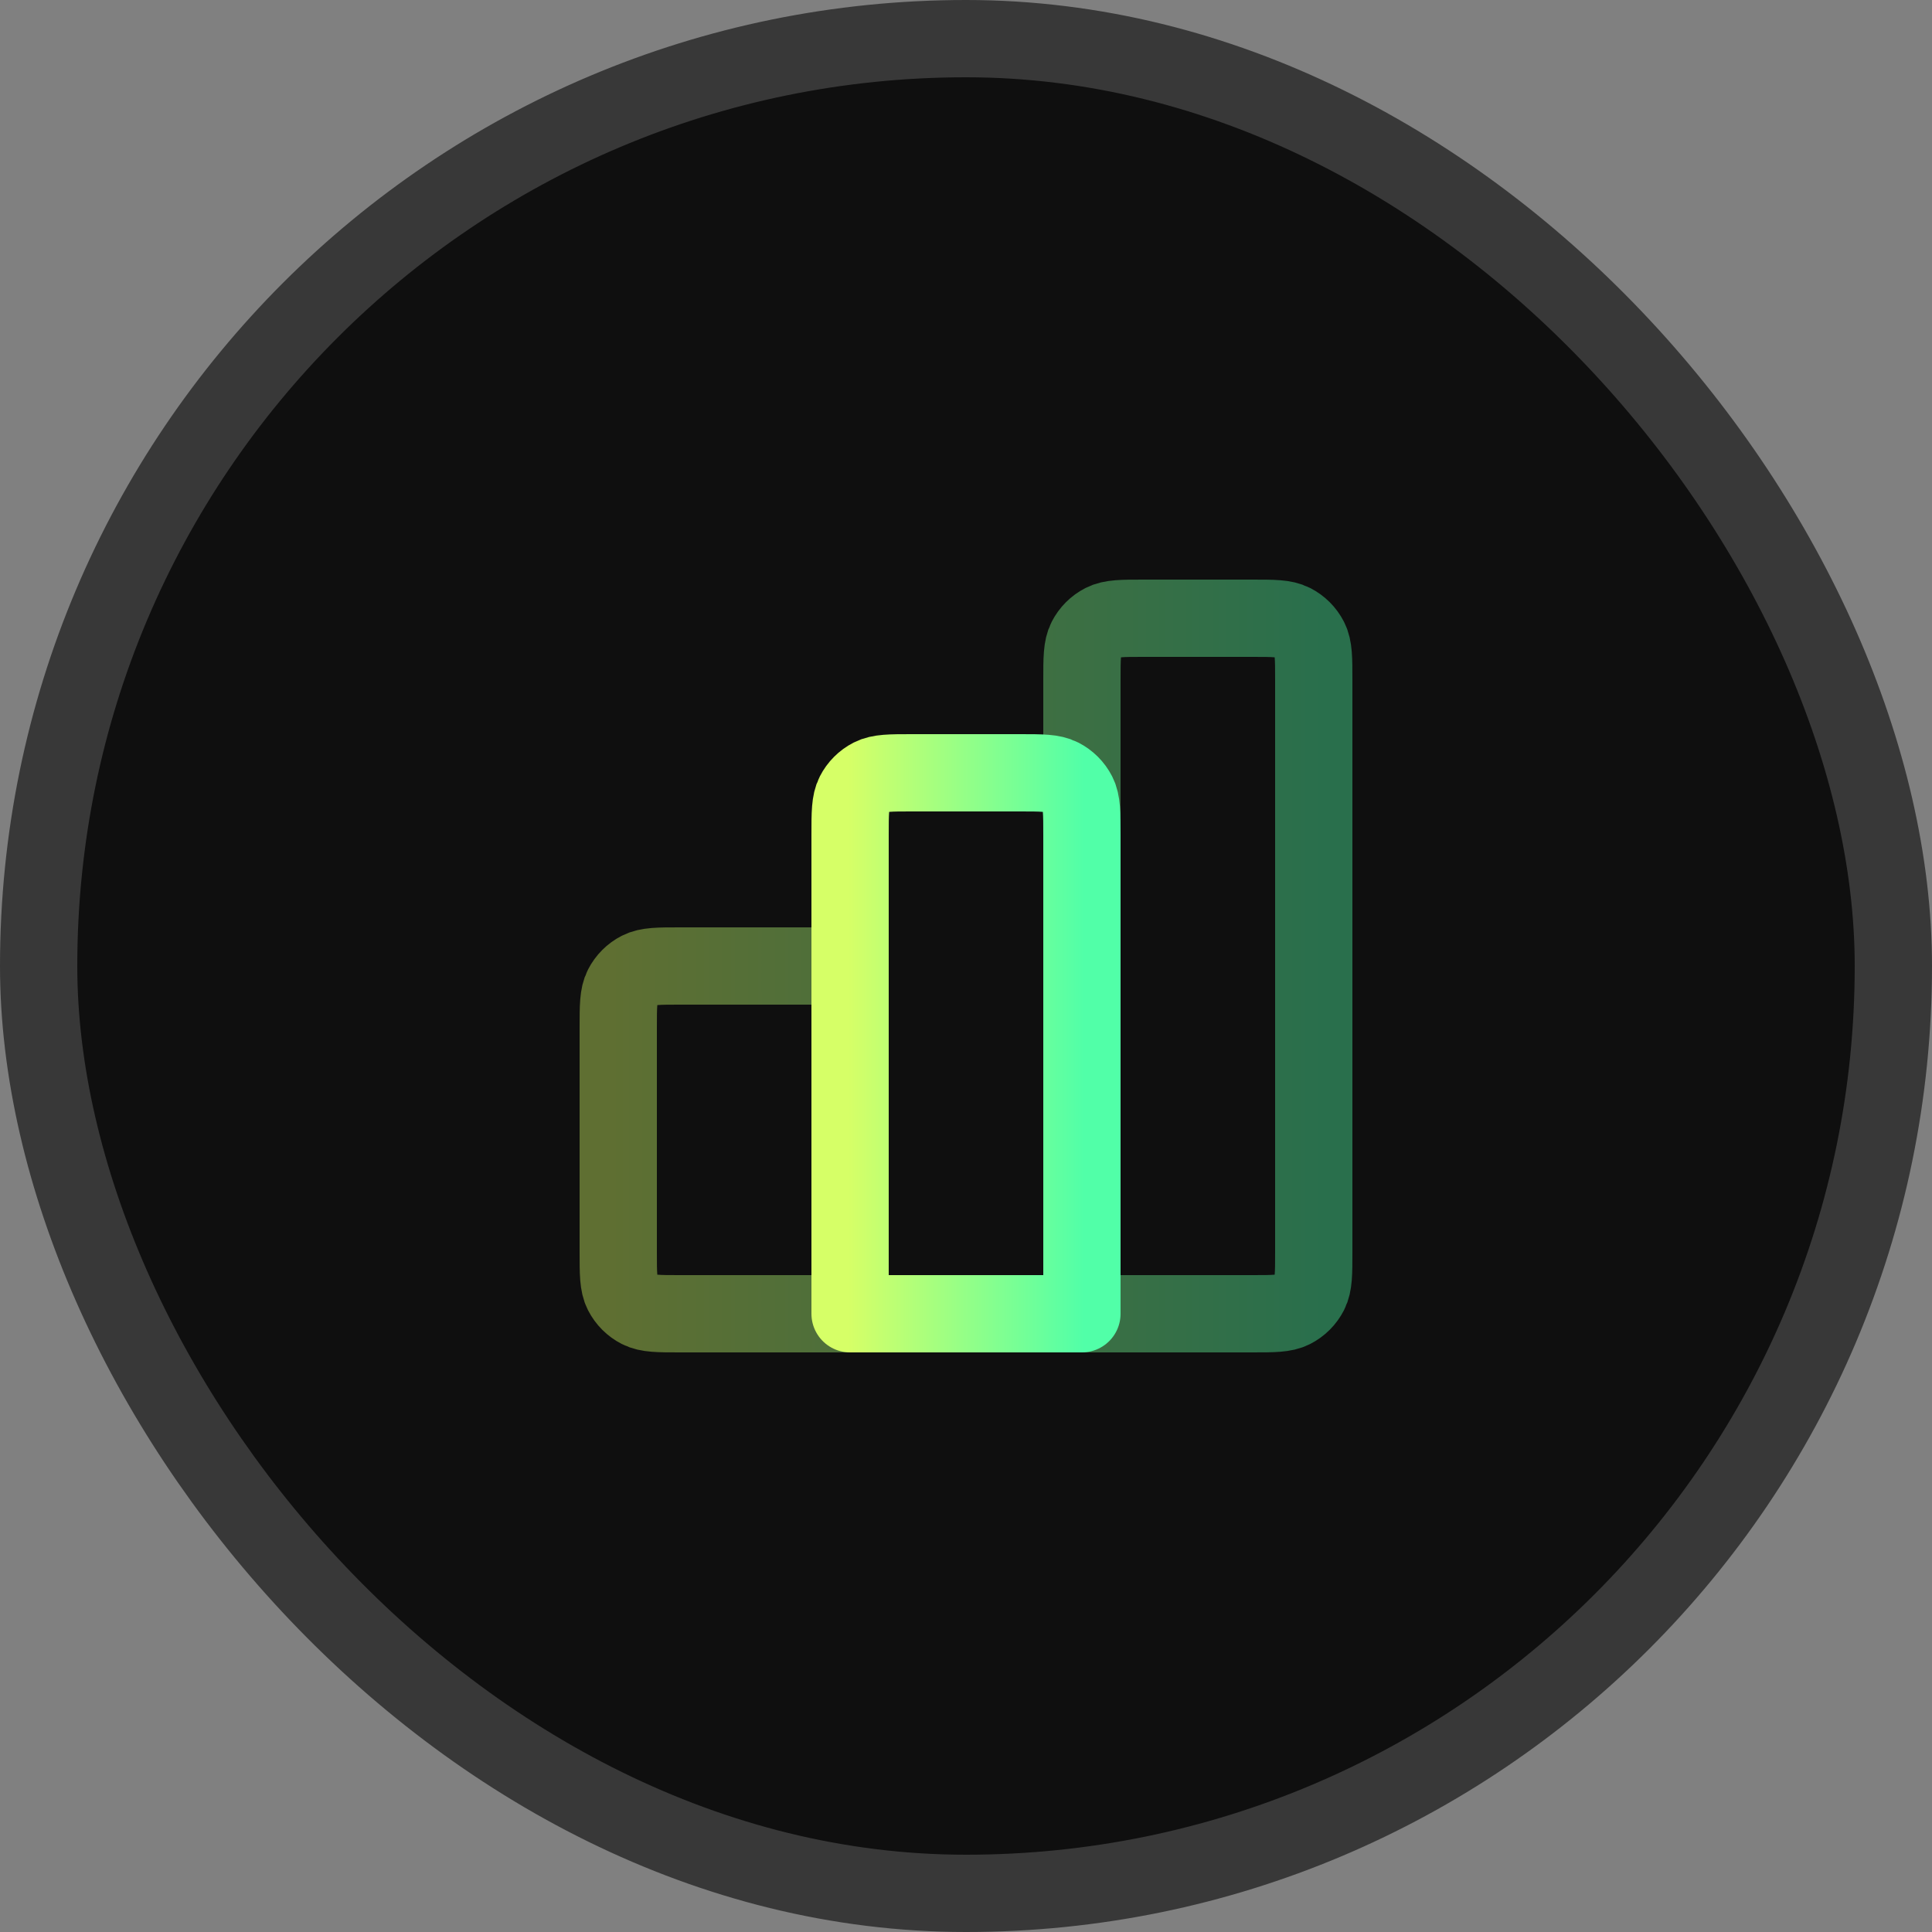
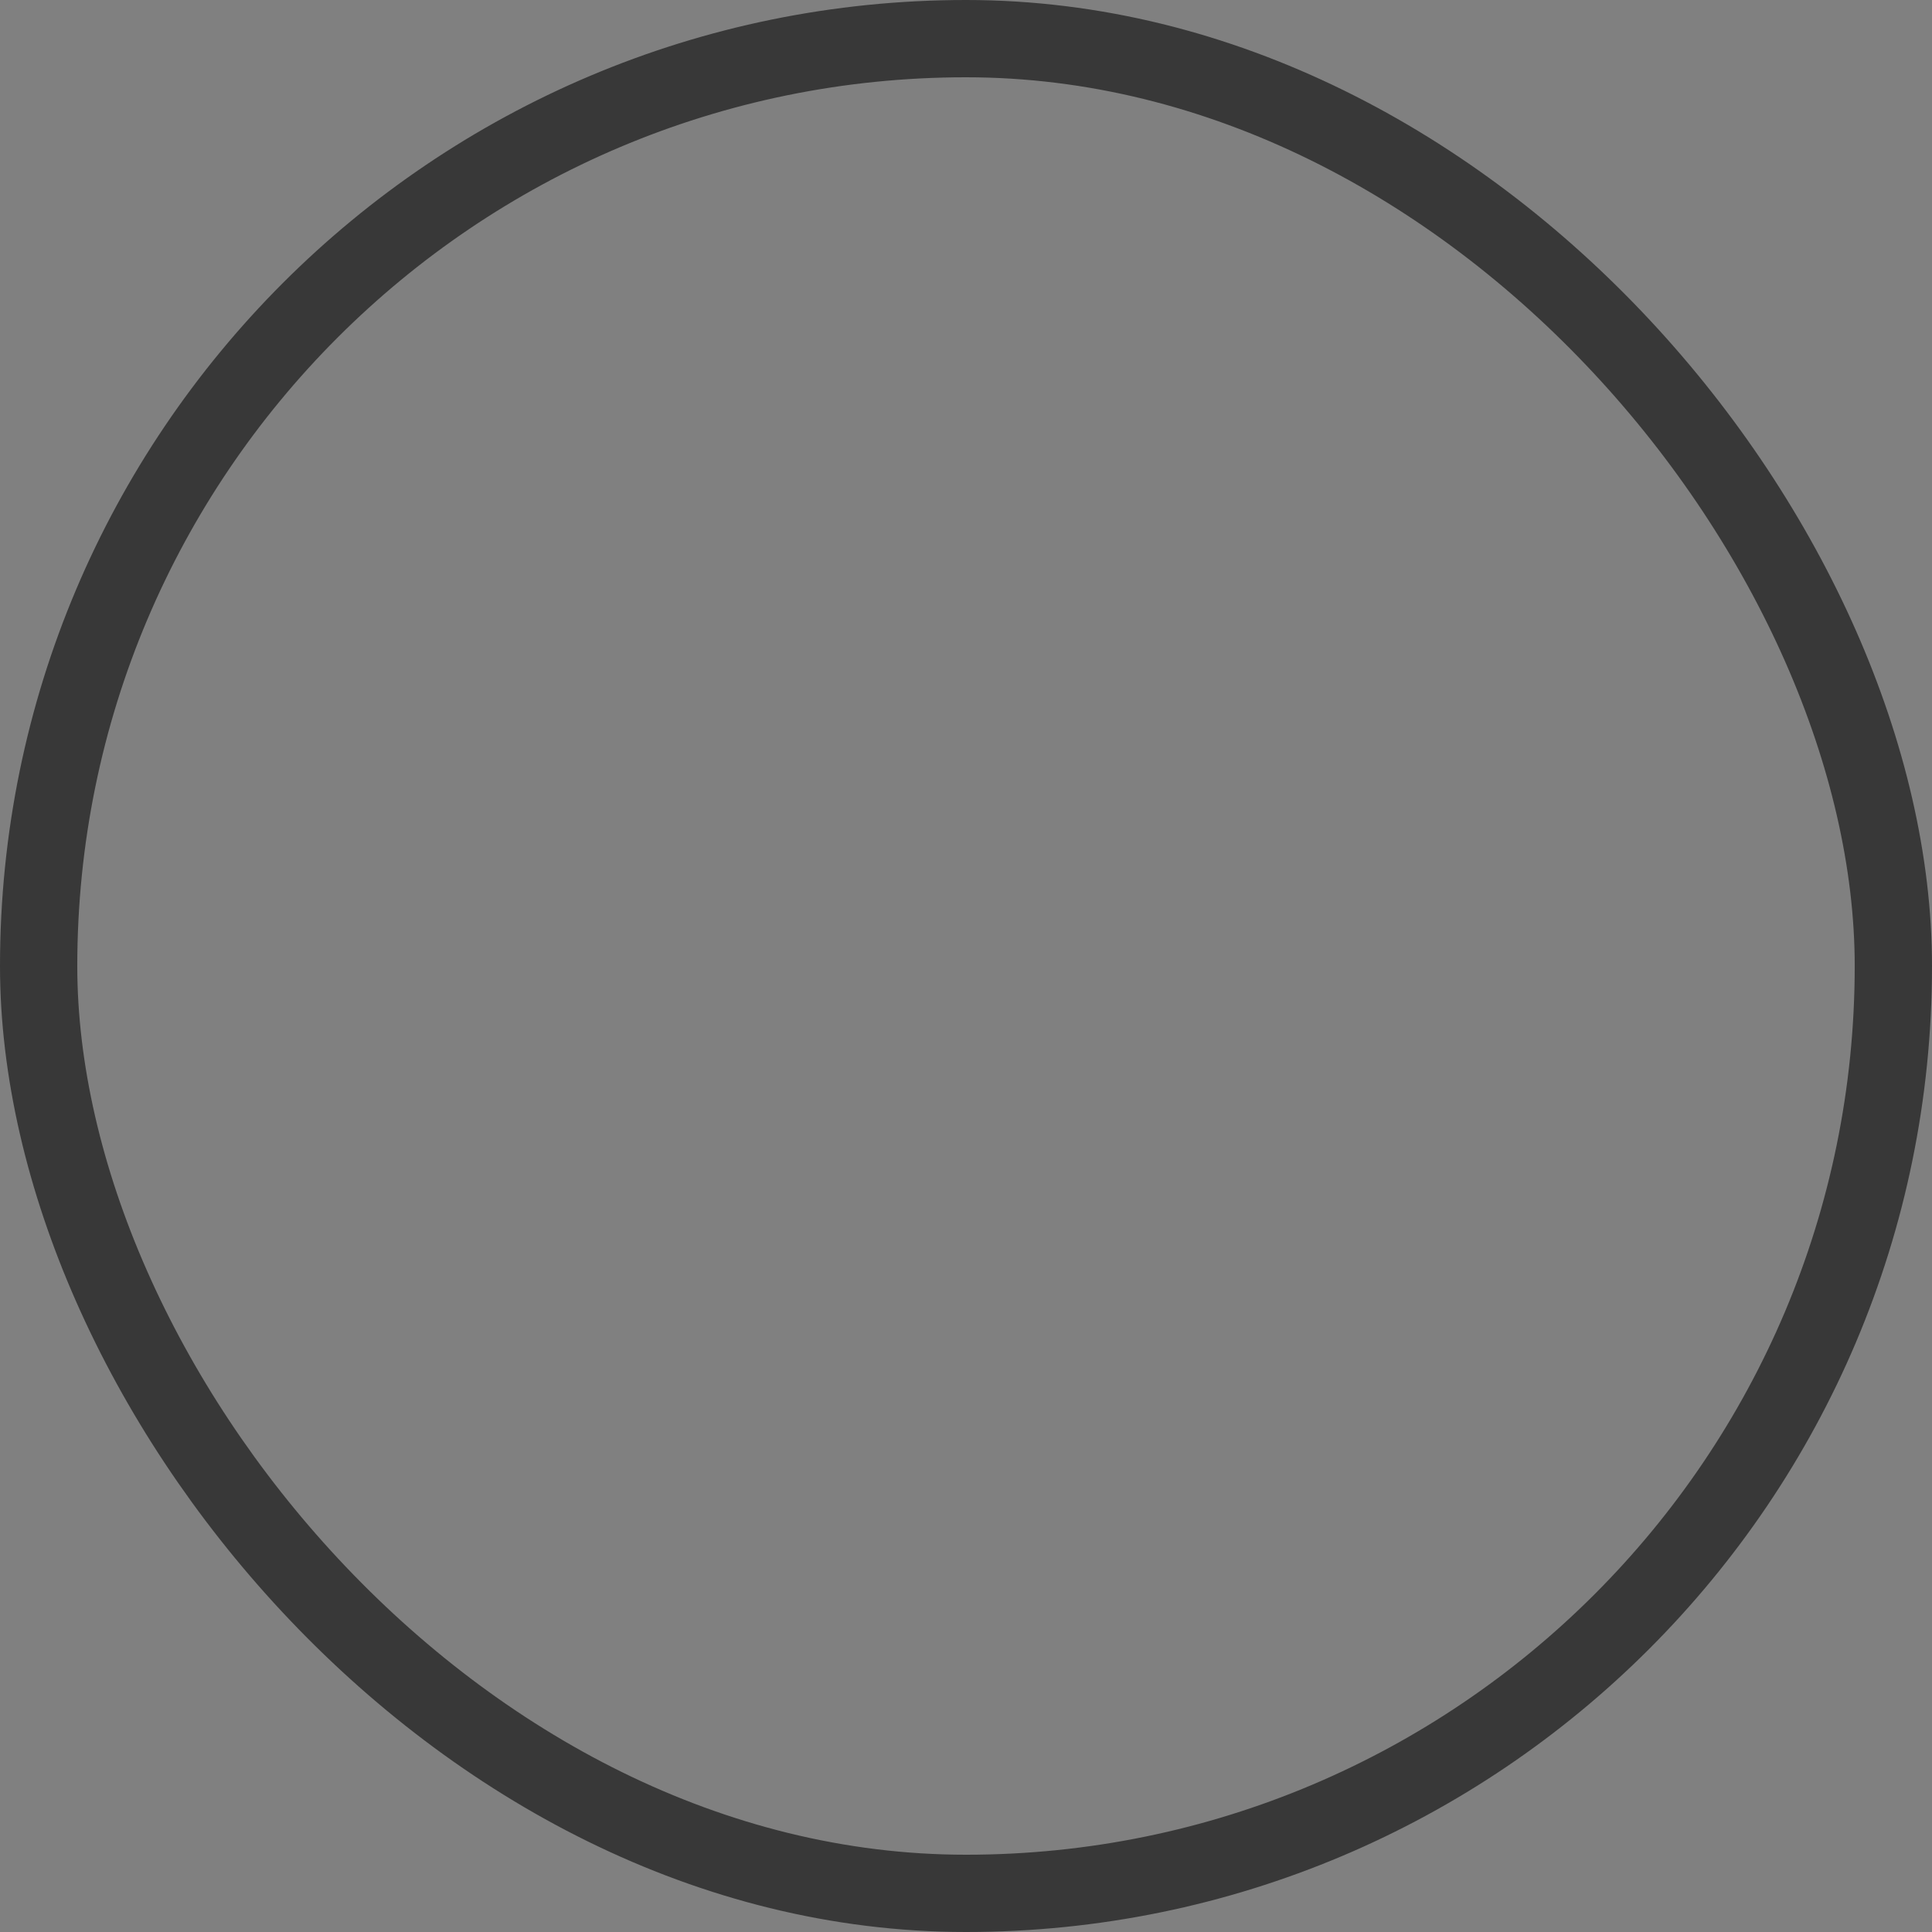
<svg xmlns="http://www.w3.org/2000/svg" width="50" height="50" viewBox="0 0 50 50" fill="none">
  <rect x="0" y="0" width="50" height="50" fill="#808080" stroke="none" />
-   <rect x="1" y="1" width="48" height="48" rx="24" fill="#0F0F0F" />
  <rect x="1" y="1" width="48" height="48" rx="24" stroke="#383838" stroke-width="2" />
-   <path opacity="0.4" d="M22 25H17.6C17.04 25 16.76 25 16.546 25.109C16.358 25.205 16.205 25.358 16.109 25.546C16 25.76 16 26.04 16 26.6V32.4C16 32.96 16 33.24 16.109 33.454C16.205 33.642 16.358 33.795 16.546 33.891C16.76 34 17.04 34 17.6 34H22M28 34H32.4C32.96 34 33.24 34 33.454 33.891C33.642 33.795 33.795 33.642 33.891 33.454C34 33.24 34 32.96 34 32.4V17.6C34 17.04 34 16.76 33.891 16.546C33.795 16.358 33.642 16.205 33.454 16.109C33.24 16 32.96 16 32.4 16H29.6C29.04 16 28.76 16 28.546 16.109C28.358 16.205 28.205 16.358 28.109 16.546C28 16.76 28 17.04 28 17.6V21" stroke="url(#paint0_linear_173_690)" stroke-width="2" stroke-linecap="round" stroke-linejoin="round" />
-   <path d="M28 21.6C28 21.04 28 20.76 27.891 20.546C27.795 20.358 27.642 20.205 27.454 20.109C27.24 20 26.96 20 26.4 20L23.6 20C23.04 20 22.76 20 22.546 20.109C22.358 20.205 22.205 20.358 22.109 20.546C22 20.76 22 21.04 22 21.6L22 34H28L28 21.6Z" stroke="url(#paint1_linear_173_690)" stroke-width="2" stroke-linecap="round" stroke-linejoin="round" />
  <defs>
    <linearGradient id="paint0_linear_173_690" x1="15.898" y1="25.065" x2="34.163" y2="25.065" gradientUnits="userSpaceOnUse">
      <stop stop-color="#D6FF67" />
      <stop offset="1" stop-color="#51FFA8" />
    </linearGradient>
    <linearGradient id="paint1_linear_173_690" x1="21.966" y1="27.05" x2="28.054" y2="27.05" gradientUnits="userSpaceOnUse">
      <stop stop-color="#D6FF67" />
      <stop offset="1" stop-color="#51FFA8" />
    </linearGradient>
  </defs>
</svg>